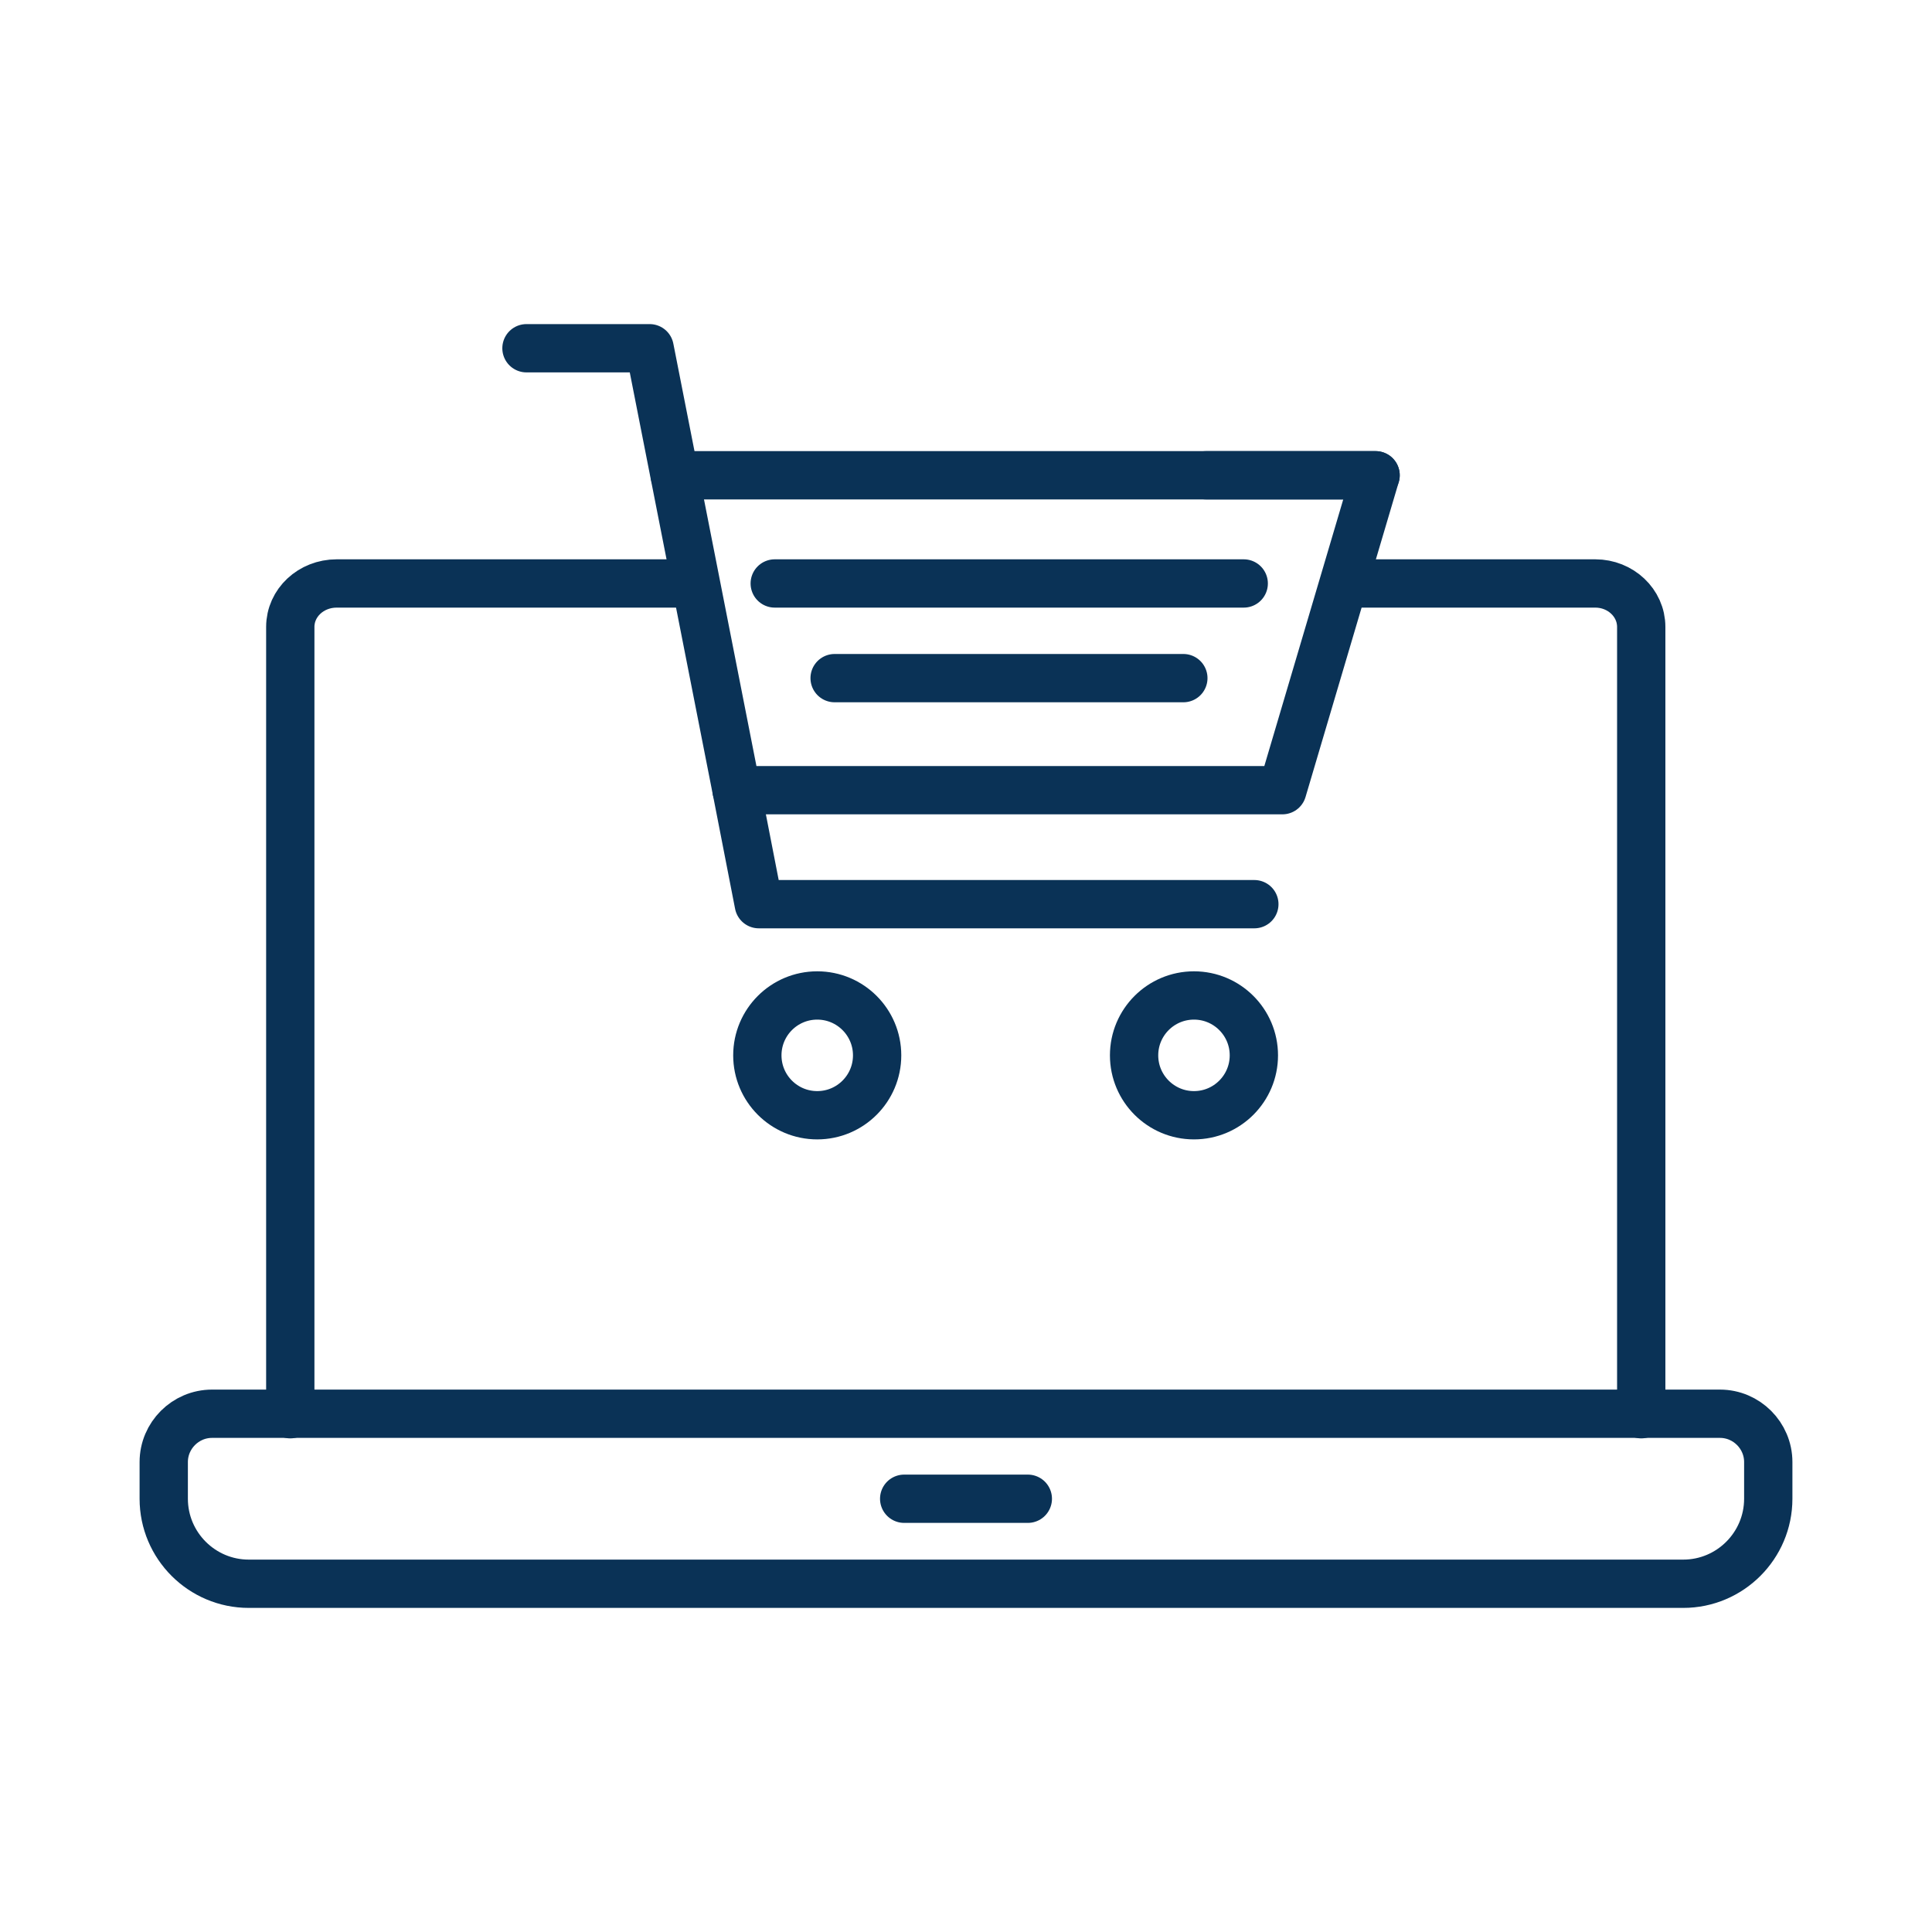
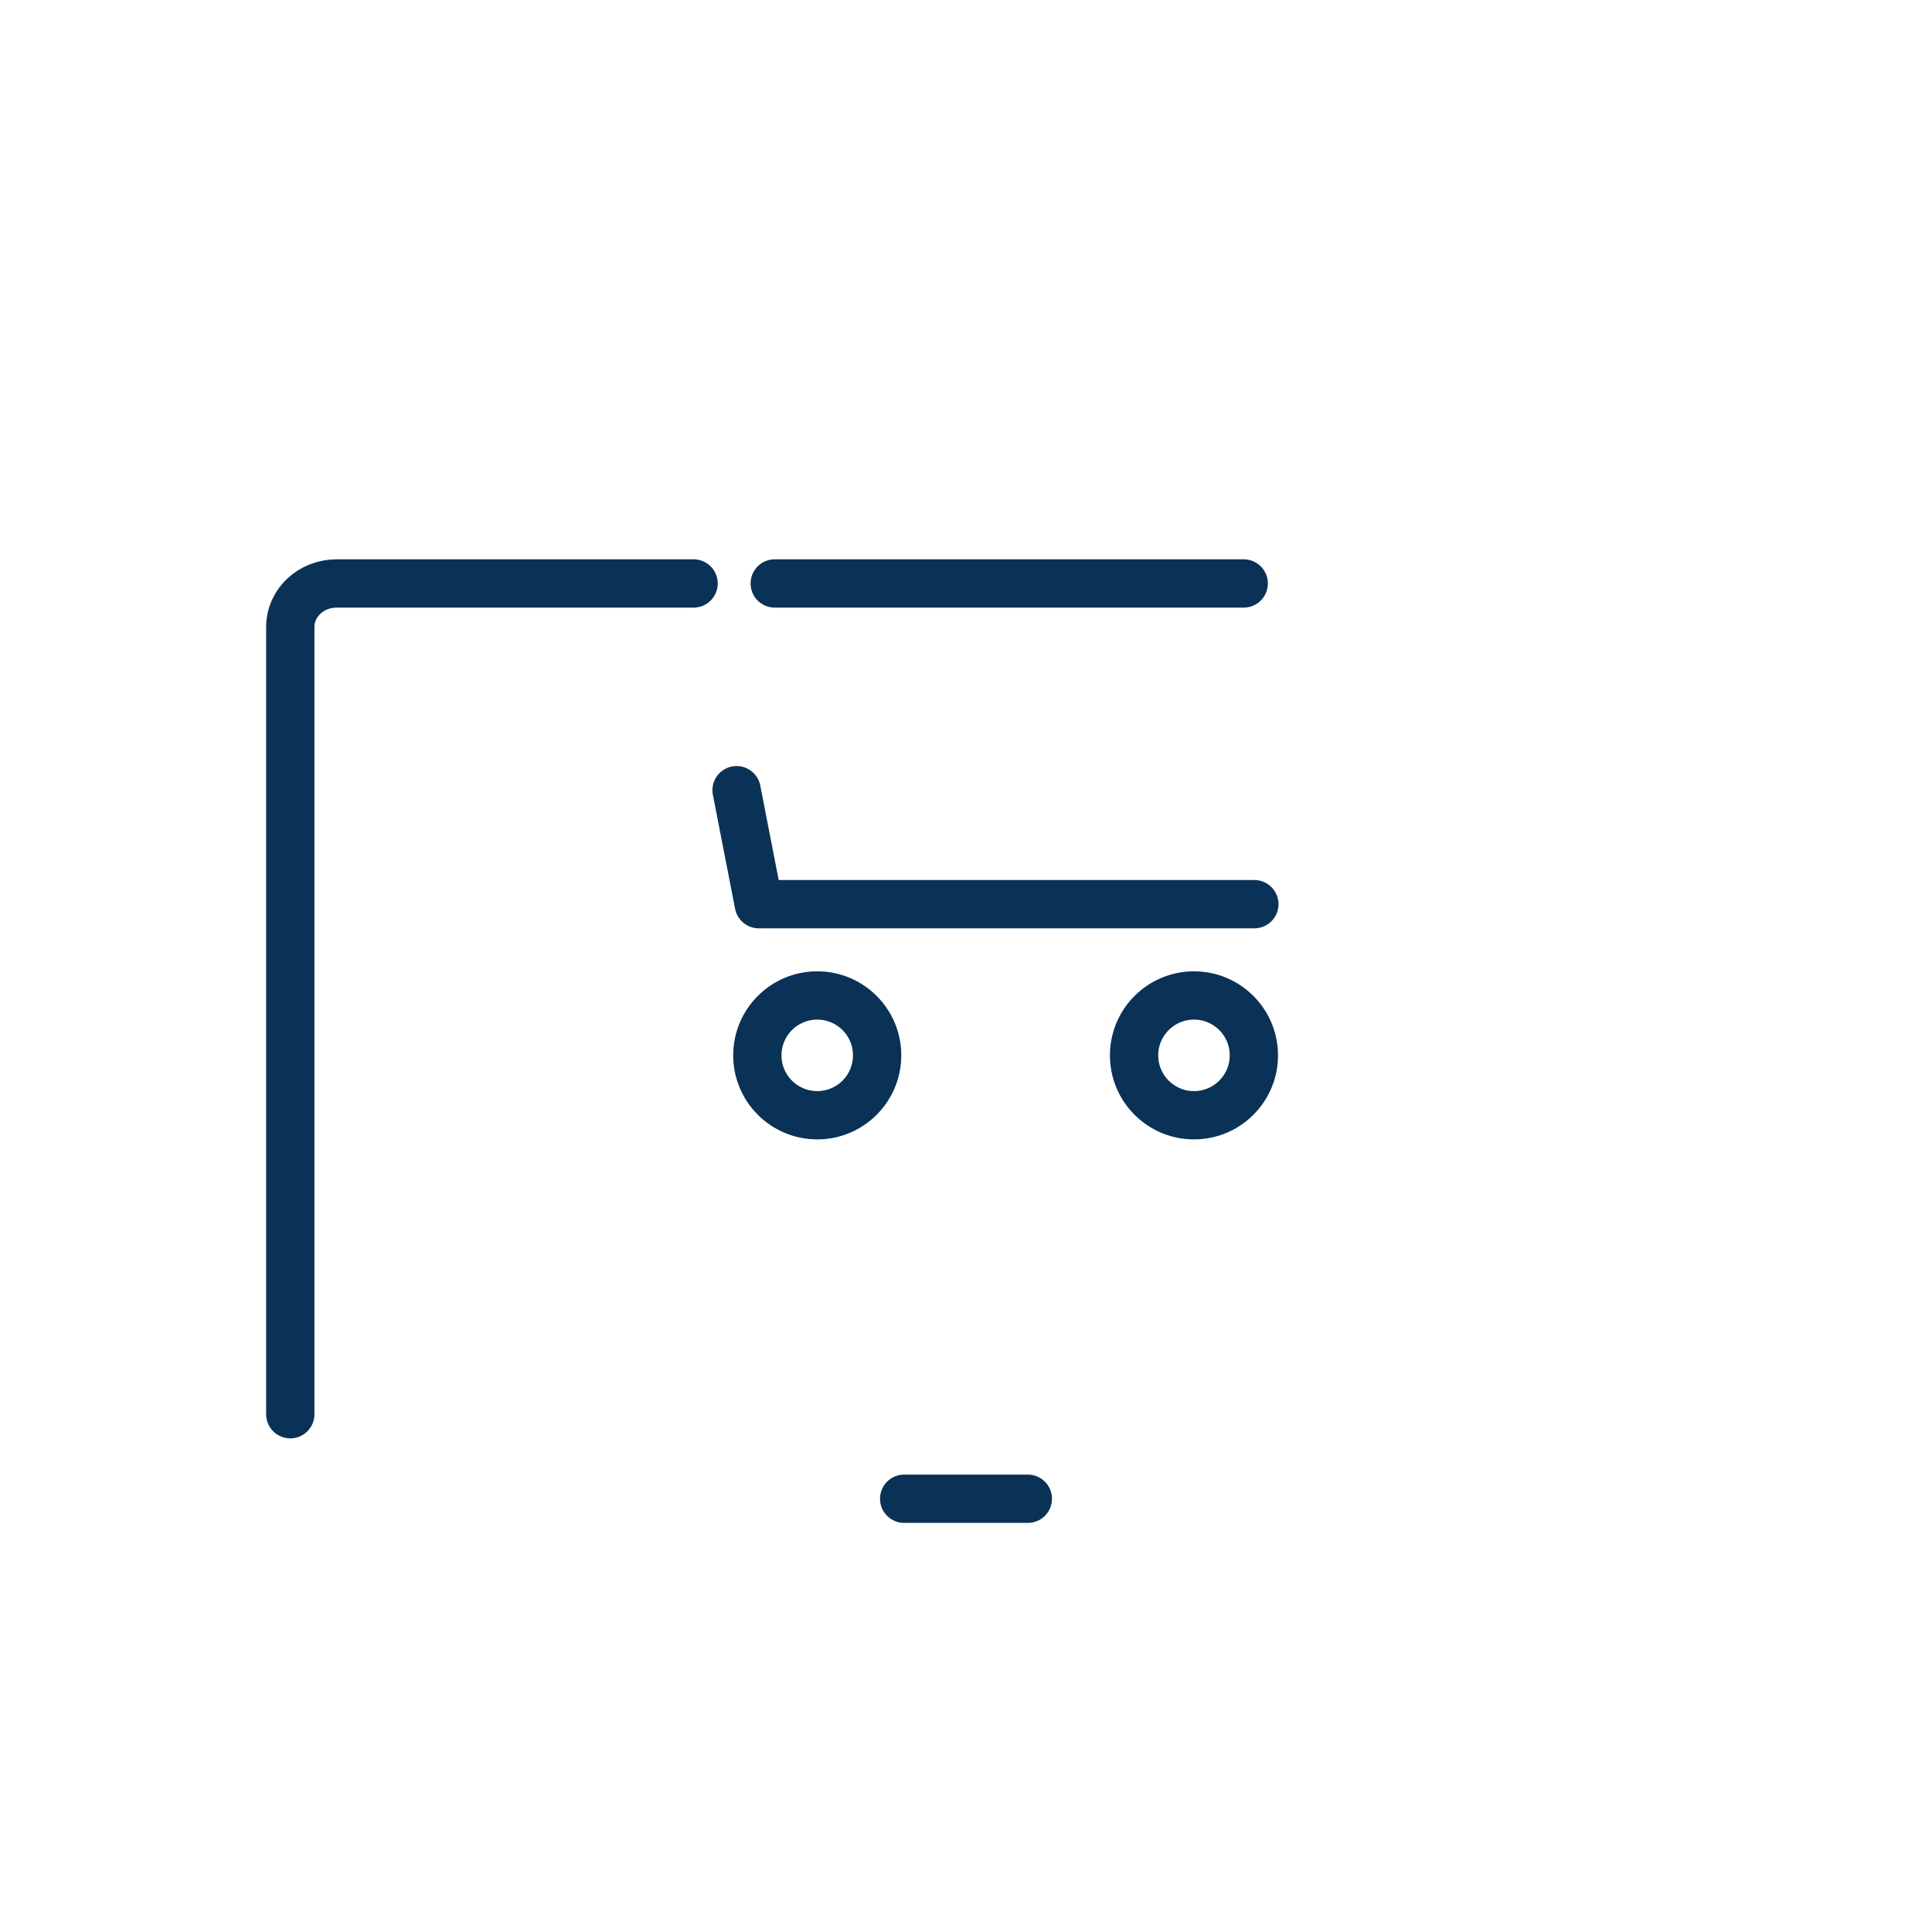
<svg xmlns="http://www.w3.org/2000/svg" id="Icons" viewBox="0 0 40 40">
  <defs>
    <style>
      .cls-1 {
        fill: none;
        stroke: #0a3256;
        stroke-linecap: round;
        stroke-linejoin: round;
      }
    </style>
  </defs>
  <g>
-     <path class="cls-1" d="M27.89,12.08h5.14c.52,0,.95.4.95.9v16.3" />
    <path class="cls-1" d="M6.01,29.28V12.98c0-.5.43-.9.96-.9h7.39" />
-     <path class="cls-1" d="M4.39,29.27h31.22c.55,0,1,.45,1,1v.76c0,.97-.79,1.76-1.76,1.76H5.15c-.97,0-1.76-.79-1.76-1.76v-.76c0-.55.45-1,1-1Z" />
    <line class="cls-1" x1="18.72" y1="31.03" x2="21.28" y2="31.03" />
  </g>
  <g>
    <g>
-       <line class="cls-1" x1="28.48" y1="9.84" x2="13.97" y2="9.84" />
-       <polyline class="cls-1" points="24.97 9.84 28.48 9.84 26.55 16.36 15.25 16.36 13.45 7.21 10.9 7.21" />
      <polyline class="cls-1" points="15.25 16.36 15.71 18.72 25.97 18.72" />
      <circle class="cls-1" cx="16.92" cy="21.85" r="1.24" />
      <circle class="cls-1" cx="24.72" cy="21.85" r="1.24" />
    </g>
    <line class="cls-1" x1="16.04" y1="12.08" x2="25.75" y2="12.08" />
-     <line class="cls-1" x1="17.28" y1="14.04" x2="24.5" y2="14.04" />
  </g>
</svg>